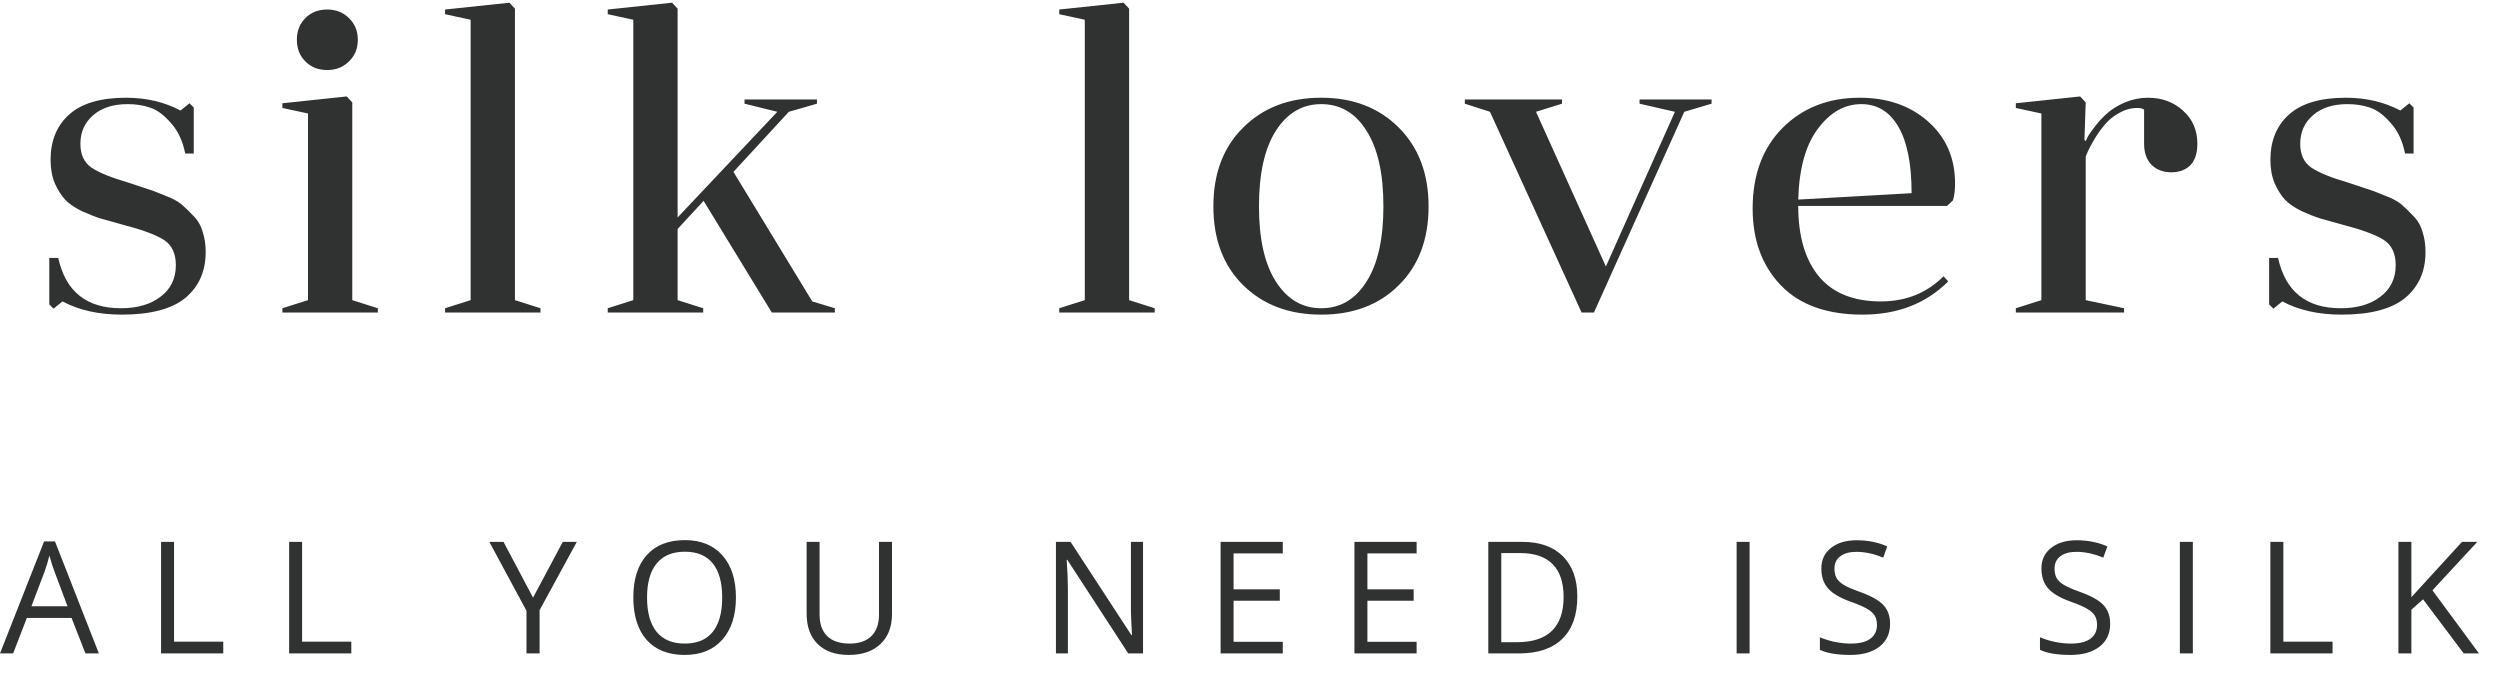
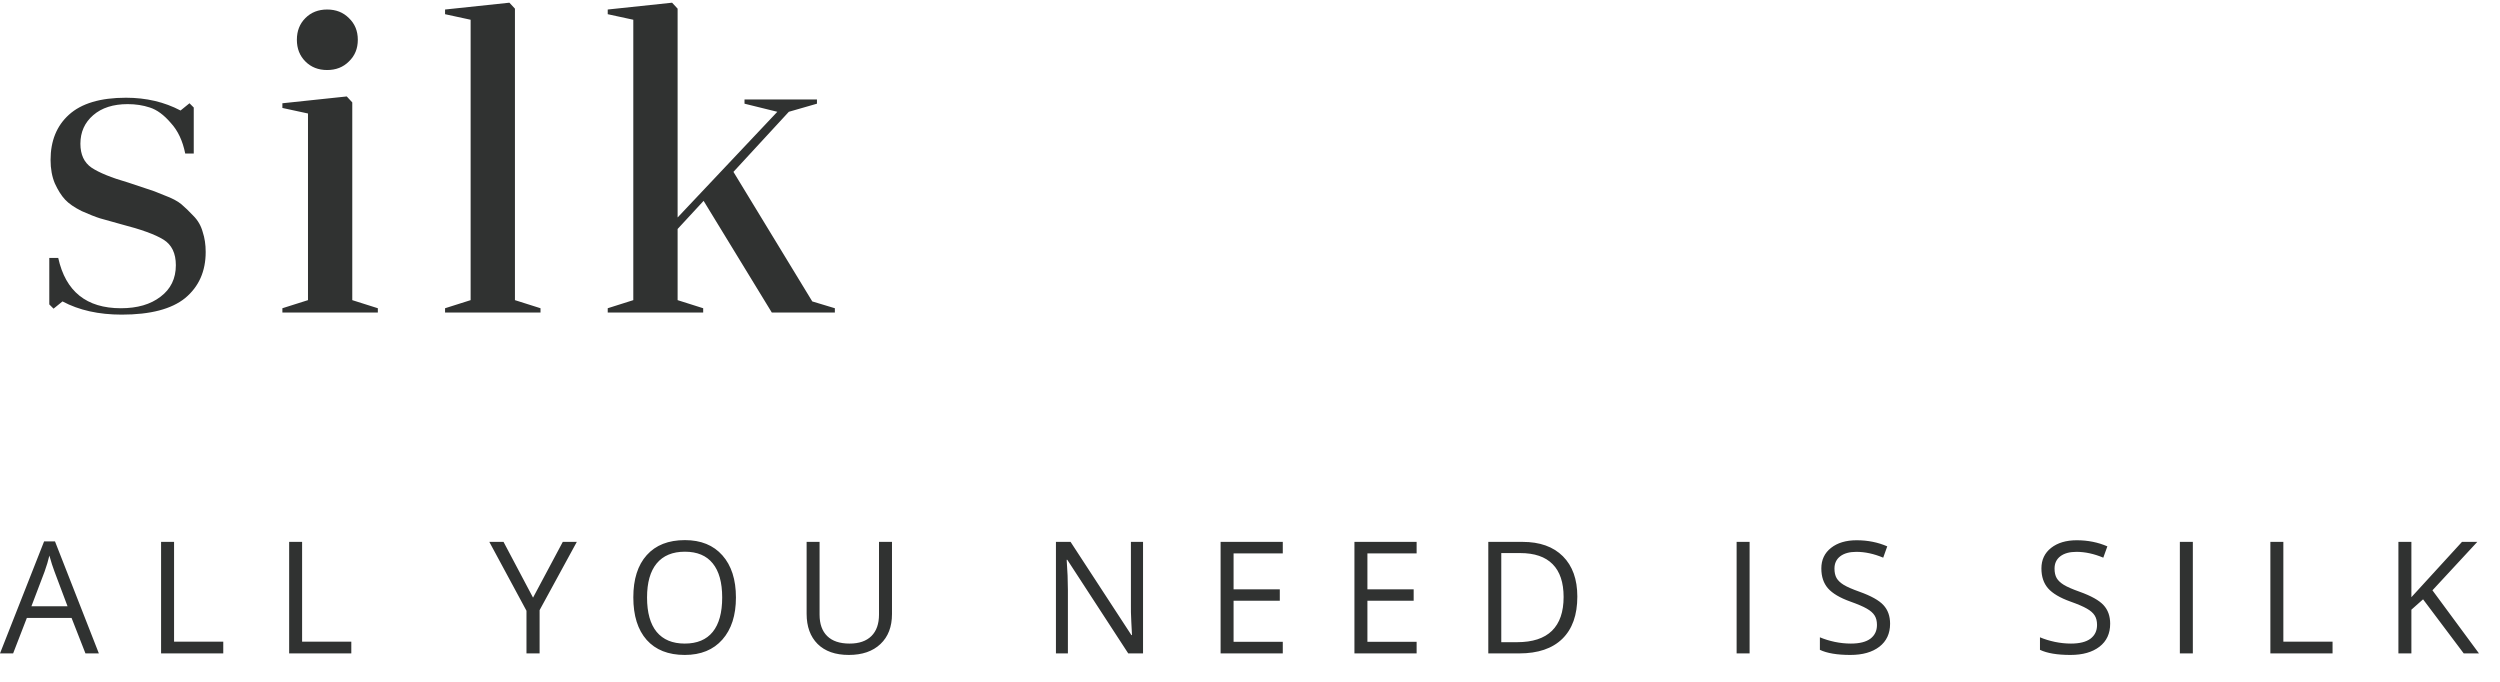
<svg xmlns="http://www.w3.org/2000/svg" width="88" height="24" viewBox="0 0 88 24" fill="none">
  <path d="M3.008 23L2.519 21.751H0.945L0.462 23H0L1.552 19.058H1.936L3.48 23H3.008ZM2.377 21.34L1.92 20.124C1.861 19.97 1.8 19.781 1.738 19.557C1.698 19.729 1.642 19.918 1.568 20.124L1.106 21.34H2.377ZM5.67 23V19.074H6.127V22.586H7.859V23H5.67ZM10.178 23V19.074H10.634V22.586H12.366V23H10.178ZM18.763 21.037L19.81 19.074H20.304L18.994 21.477V23H18.532V21.499L17.224 19.074H17.724L18.763 21.037ZM25.905 21.032C25.905 21.66 25.745 22.154 25.427 22.514C25.11 22.874 24.669 23.054 24.103 23.054C23.524 23.054 23.078 22.877 22.763 22.525C22.449 22.17 22.293 21.671 22.293 21.026C22.293 20.387 22.45 19.892 22.765 19.541C23.081 19.188 23.528 19.012 24.108 19.012C24.672 19.012 25.113 19.191 25.429 19.549C25.746 19.907 25.905 20.401 25.905 21.032ZM22.776 21.032C22.776 21.563 22.889 21.967 23.114 22.243C23.342 22.517 23.671 22.654 24.103 22.654C24.538 22.654 24.866 22.517 25.088 22.243C25.31 21.969 25.421 21.565 25.421 21.032C25.421 20.503 25.31 20.103 25.088 19.831C24.868 19.557 24.541 19.42 24.108 19.42C23.673 19.42 23.342 19.558 23.114 19.834C22.889 20.108 22.776 20.507 22.776 21.032ZM31.398 19.074V21.614C31.398 22.062 31.263 22.414 30.992 22.67C30.722 22.926 30.35 23.054 29.878 23.054C29.405 23.054 29.039 22.925 28.779 22.667C28.522 22.409 28.393 22.055 28.393 21.604V19.074H28.849V21.636C28.849 21.963 28.939 22.215 29.118 22.39C29.297 22.566 29.56 22.654 29.907 22.654C30.238 22.654 30.494 22.566 30.673 22.39C30.852 22.213 30.941 21.96 30.941 21.63V19.074H31.398ZM40.235 23H39.714L37.569 19.705H37.547C37.576 20.092 37.59 20.446 37.59 20.768V23H37.169V19.074H37.684L39.825 22.355H39.846C39.842 22.307 39.834 22.152 39.822 21.891C39.809 21.628 39.805 21.44 39.808 21.327V19.074H40.235V23ZM45.154 23H42.965V19.074H45.154V19.479H43.422V20.744H45.049V21.147H43.422V22.592H45.154V23ZM49.865 23H47.676V19.074H49.865V19.479H48.133V20.744H49.761V21.147H48.133V22.592H49.865V23ZM55.522 20.999C55.522 21.647 55.346 22.143 54.993 22.487C54.642 22.829 54.136 23 53.476 23H52.388V19.074H53.591C54.202 19.074 54.676 19.243 55.014 19.581C55.353 19.92 55.522 20.392 55.522 20.999ZM55.039 21.015C55.039 20.503 54.91 20.117 54.652 19.858C54.396 19.598 54.015 19.468 53.508 19.468H52.845V22.605H53.401C53.945 22.605 54.354 22.472 54.628 22.205C54.902 21.936 55.039 21.54 55.039 21.015ZM61.129 23V19.074H61.586V23H61.129ZM66.531 21.955C66.531 22.301 66.405 22.57 66.155 22.764C65.904 22.957 65.564 23.054 65.134 23.054C64.669 23.054 64.311 22.994 64.06 22.874V22.433C64.221 22.501 64.397 22.555 64.586 22.595C64.776 22.634 64.964 22.654 65.15 22.654C65.455 22.654 65.684 22.596 65.838 22.482C65.992 22.365 66.069 22.204 66.069 21.998C66.069 21.862 66.041 21.751 65.986 21.665C65.932 21.578 65.841 21.497 65.712 21.424C65.585 21.35 65.39 21.267 65.129 21.174C64.764 21.043 64.502 20.888 64.345 20.709C64.189 20.53 64.111 20.297 64.111 20.008C64.111 19.706 64.225 19.465 64.452 19.286C64.679 19.107 64.98 19.017 65.354 19.017C65.745 19.017 66.104 19.089 66.431 19.232L66.289 19.63C65.965 19.494 65.65 19.425 65.344 19.425C65.102 19.425 64.913 19.477 64.777 19.581C64.641 19.685 64.573 19.829 64.573 20.014C64.573 20.15 64.598 20.262 64.648 20.349C64.698 20.435 64.782 20.515 64.9 20.588C65.02 20.66 65.203 20.74 65.448 20.827C65.86 20.974 66.143 21.132 66.297 21.3C66.453 21.468 66.531 21.687 66.531 21.955ZM74.278 21.955C74.278 22.301 74.153 22.57 73.902 22.764C73.651 22.957 73.311 23.054 72.881 23.054C72.416 23.054 72.058 22.994 71.807 22.874V22.433C71.968 22.501 72.144 22.555 72.334 22.595C72.523 22.634 72.711 22.654 72.898 22.654C73.202 22.654 73.431 22.596 73.585 22.482C73.739 22.365 73.816 22.204 73.816 21.998C73.816 21.862 73.788 21.751 73.733 21.665C73.679 21.578 73.588 21.497 73.459 21.424C73.332 21.35 73.138 21.267 72.876 21.174C72.511 21.043 72.249 20.888 72.092 20.709C71.936 20.53 71.858 20.297 71.858 20.008C71.858 19.706 71.972 19.465 72.199 19.286C72.427 19.107 72.728 19.017 73.102 19.017C73.492 19.017 73.851 19.089 74.179 19.232L74.036 19.63C73.712 19.494 73.397 19.425 73.091 19.425C72.849 19.425 72.66 19.477 72.524 19.581C72.388 19.685 72.32 19.829 72.32 20.014C72.32 20.15 72.345 20.262 72.395 20.349C72.445 20.435 72.53 20.515 72.648 20.588C72.768 20.66 72.95 20.74 73.196 20.827C73.607 20.974 73.89 21.132 74.044 21.3C74.2 21.468 74.278 21.687 74.278 21.955ZM76.731 23V19.074H77.188V23H76.731ZM79.917 23V19.074H80.374V22.586H82.106V23H79.917ZM87.26 23H86.723L85.292 21.096L84.881 21.461V23H84.424V19.074H84.881V21.021L86.662 19.074H87.201L85.622 20.779L87.26 23Z" fill="#303231" />
  <path d="M1.735 10.715V9.08H2.05C2.31 10.26 3.045 10.85 4.255 10.85C4.835 10.85 5.3 10.715 5.65 10.445C6.01 10.175 6.19 9.805 6.19 9.335C6.19 8.915 6.045 8.615 5.755 8.435C5.465 8.255 4.97 8.075 4.27 7.895C3.94 7.805 3.69 7.735 3.52 7.685C3.36 7.635 3.145 7.55 2.875 7.43C2.615 7.3 2.42 7.165 2.29 7.025C2.16 6.885 2.04 6.695 1.93 6.455C1.83 6.215 1.78 5.94 1.78 5.63C1.78 4.96 1.995 4.43 2.425 4.04C2.865 3.64 3.535 3.44 4.435 3.44C5.145 3.44 5.785 3.59 6.355 3.89L6.67 3.635L6.82 3.785V5.405H6.52C6.43 4.955 6.26 4.595 6.01 4.325C5.77 4.045 5.525 3.865 5.275 3.785C5.035 3.705 4.775 3.665 4.495 3.665C3.985 3.665 3.58 3.795 3.28 4.055C2.98 4.315 2.83 4.65 2.83 5.06C2.83 5.44 2.96 5.72 3.22 5.9C3.49 6.08 3.92 6.255 4.51 6.425C4.82 6.525 5.045 6.6 5.185 6.65C5.325 6.69 5.525 6.765 5.785 6.875C6.055 6.975 6.255 7.08 6.385 7.19C6.515 7.3 6.655 7.435 6.805 7.595C6.965 7.755 7.075 7.945 7.135 8.165C7.205 8.375 7.24 8.61 7.24 8.87C7.24 9.55 7 10.09 6.52 10.49C6.04 10.88 5.295 11.075 4.285 11.075C3.475 11.075 2.78 10.92 2.2 10.61L1.885 10.865L1.735 10.715ZM9.94 11V10.85L10.841 10.565V3.995L9.94 3.8V3.635L12.206 3.395L12.4 3.605V10.565L13.3 10.85V11H9.94ZM10.751 2.165C10.55 1.965 10.45 1.71 10.45 1.4C10.45 1.09 10.55 0.835 10.751 0.635C10.95 0.435 11.206 0.335 11.515 0.335C11.825 0.335 12.081 0.435 12.28 0.635C12.491 0.835 12.595 1.09 12.595 1.4C12.595 1.71 12.491 1.965 12.28 2.165C12.081 2.365 11.825 2.465 11.515 2.465C11.206 2.465 10.95 2.365 10.751 2.165ZM15.666 11V10.85L16.566 10.565V0.695L15.666 0.5V0.335L17.931 0.095L18.126 0.305V10.565L19.026 10.85V11H15.666ZM27.167 11L24.767 7.07L23.852 8.06V10.565L24.752 10.85V11H21.392V10.85L22.292 10.565V0.695L21.392 0.5V0.335L23.657 0.095L23.852 0.305V7.655L27.362 3.935L26.207 3.65V3.5H28.757V3.65L27.767 3.935L25.817 6.05L28.592 10.61L29.387 10.85V11H27.167Z" fill="#303231" />
-   <path d="M37.285 11V10.85L38.185 10.565V0.695L37.285 0.5V0.335L39.55 0.095L39.745 0.305V10.565L40.645 10.85V11H37.285ZM43.761 10.04C43.061 9.35 42.711 8.425 42.711 7.265C42.711 6.105 43.061 5.18 43.761 4.49C44.461 3.79 45.376 3.44 46.506 3.44C47.626 3.44 48.536 3.79 49.236 4.49C49.936 5.19 50.286 6.115 50.286 7.265C50.286 8.425 49.936 9.35 49.236 10.04C48.546 10.73 47.636 11.075 46.506 11.075C45.376 11.075 44.461 10.73 43.761 10.04ZM44.316 7.265C44.316 8.415 44.516 9.3 44.916 9.92C45.316 10.54 45.846 10.85 46.506 10.85C47.176 10.85 47.706 10.54 48.096 9.92C48.496 9.3 48.696 8.415 48.696 7.265C48.696 6.105 48.496 5.215 48.096 4.595C47.706 3.975 47.176 3.665 46.506 3.665C45.846 3.665 45.316 3.975 44.916 4.595C44.516 5.215 44.316 6.105 44.316 7.265ZM55.672 11L52.447 3.935L51.562 3.65V3.5H54.982V3.65L54.067 3.935L56.527 9.38L58.957 3.935L57.712 3.65V3.5H60.247V3.65L59.287 3.935L56.107 11H55.672ZM68.533 7.25H63.298C63.298 8.32 63.543 9.15 64.033 9.74C64.523 10.32 65.248 10.61 66.208 10.61C67.088 10.61 67.823 10.315 68.413 9.725L68.578 9.905C67.798 10.685 66.793 11.075 65.563 11.075C64.303 11.075 63.343 10.73 62.683 10.04C62.023 9.35 61.693 8.45 61.693 7.34C61.693 6.16 62.043 5.215 62.743 4.505C63.453 3.795 64.358 3.44 65.458 3.44C66.438 3.44 67.243 3.72 67.873 4.28C68.503 4.84 68.818 5.565 68.818 6.455C68.818 6.695 68.793 6.895 68.743 7.055L68.533 7.25ZM65.518 3.665C64.928 3.665 64.418 3.955 63.988 4.535C63.558 5.105 63.328 5.935 63.298 7.025L67.288 6.8C67.288 5.77 67.133 4.99 66.823 4.46C66.513 3.93 66.078 3.665 65.518 3.665ZM71.857 10.565V3.995L70.957 3.8V3.635L73.222 3.395L73.417 3.605L73.372 4.925L73.417 4.97C73.437 4.93 73.462 4.875 73.492 4.805C73.532 4.735 73.617 4.615 73.747 4.445C73.887 4.265 74.032 4.11 74.182 3.98C74.342 3.84 74.547 3.715 74.797 3.605C75.057 3.495 75.327 3.44 75.607 3.44C76.097 3.44 76.507 3.59 76.837 3.89C77.177 4.19 77.347 4.58 77.347 5.06C77.347 5.4 77.262 5.655 77.092 5.825C76.922 5.985 76.702 6.065 76.432 6.065C76.142 6.065 75.907 5.975 75.727 5.795C75.557 5.615 75.472 5.37 75.472 5.06V3.86C75.422 3.82 75.342 3.8 75.232 3.8C75.012 3.8 74.797 3.86 74.587 3.98C74.387 4.09 74.217 4.23 74.077 4.4C73.937 4.57 73.817 4.74 73.717 4.91C73.617 5.08 73.542 5.22 73.492 5.33L73.417 5.51V10.565L74.767 10.85V11H70.957V10.85L71.857 10.565ZM79.873 10.715V9.08H80.188C80.448 10.26 81.183 10.85 82.393 10.85C82.973 10.85 83.438 10.715 83.788 10.445C84.148 10.175 84.328 9.805 84.328 9.335C84.328 8.915 84.183 8.615 83.893 8.435C83.603 8.255 83.108 8.075 82.408 7.895C82.078 7.805 81.828 7.735 81.658 7.685C81.498 7.635 81.283 7.55 81.013 7.43C80.753 7.3 80.558 7.165 80.428 7.025C80.298 6.885 80.178 6.695 80.068 6.455C79.968 6.215 79.918 5.94 79.918 5.63C79.918 4.96 80.133 4.43 80.563 4.04C81.003 3.64 81.673 3.44 82.573 3.44C83.283 3.44 83.923 3.59 84.493 3.89L84.808 3.635L84.958 3.785V5.405H84.658C84.568 4.955 84.398 4.595 84.148 4.325C83.908 4.045 83.663 3.865 83.413 3.785C83.173 3.705 82.913 3.665 82.633 3.665C82.123 3.665 81.718 3.795 81.418 4.055C81.118 4.315 80.968 4.65 80.968 5.06C80.968 5.44 81.098 5.72 81.358 5.9C81.628 6.08 82.058 6.255 82.648 6.425C82.958 6.525 83.183 6.6 83.323 6.65C83.463 6.69 83.663 6.765 83.923 6.875C84.193 6.975 84.393 7.08 84.523 7.19C84.653 7.3 84.793 7.435 84.943 7.595C85.103 7.755 85.213 7.945 85.273 8.165C85.343 8.375 85.378 8.61 85.378 8.87C85.378 9.55 85.138 10.09 84.658 10.49C84.178 10.88 83.433 11.075 82.423 11.075C81.613 11.075 80.918 10.92 80.338 10.61L80.023 10.865L79.873 10.715Z" fill="#303231" />
</svg>